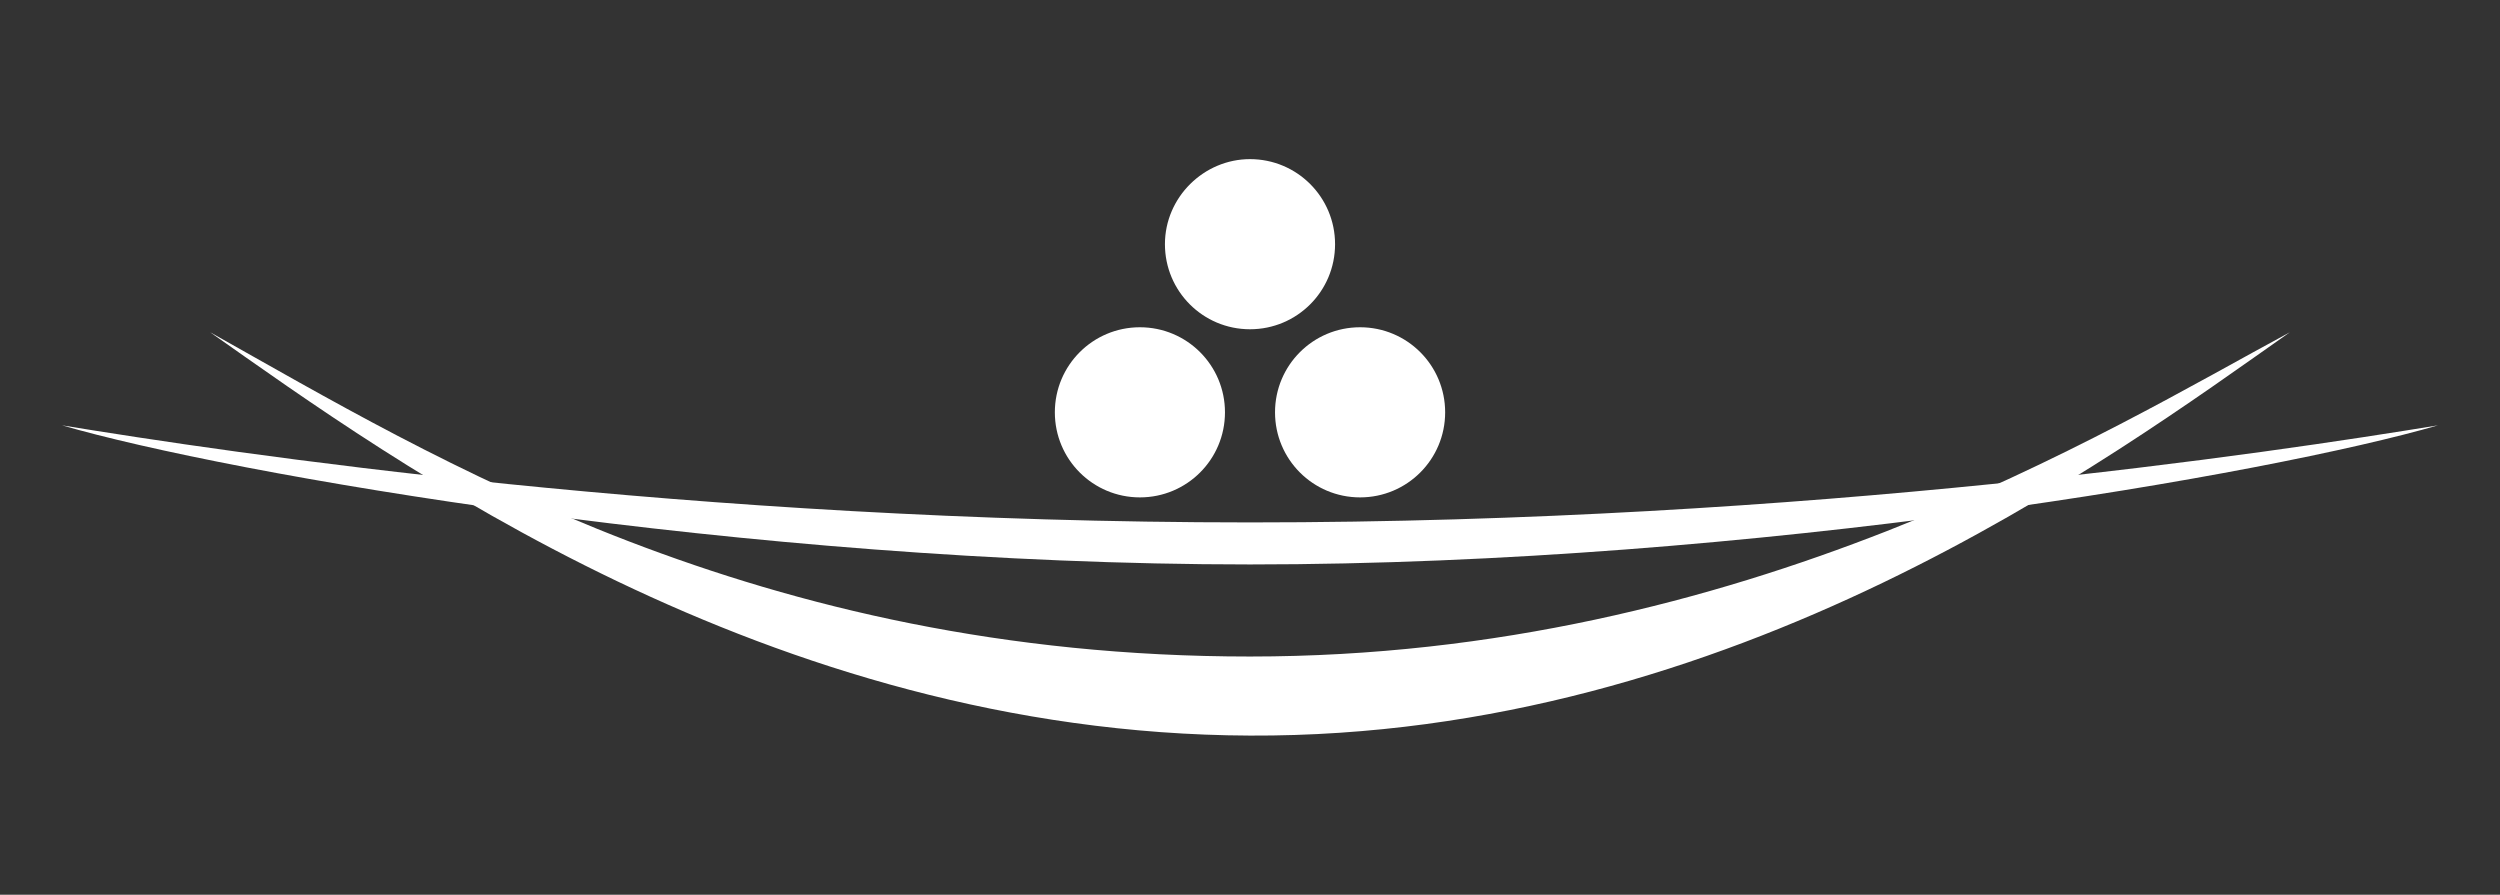
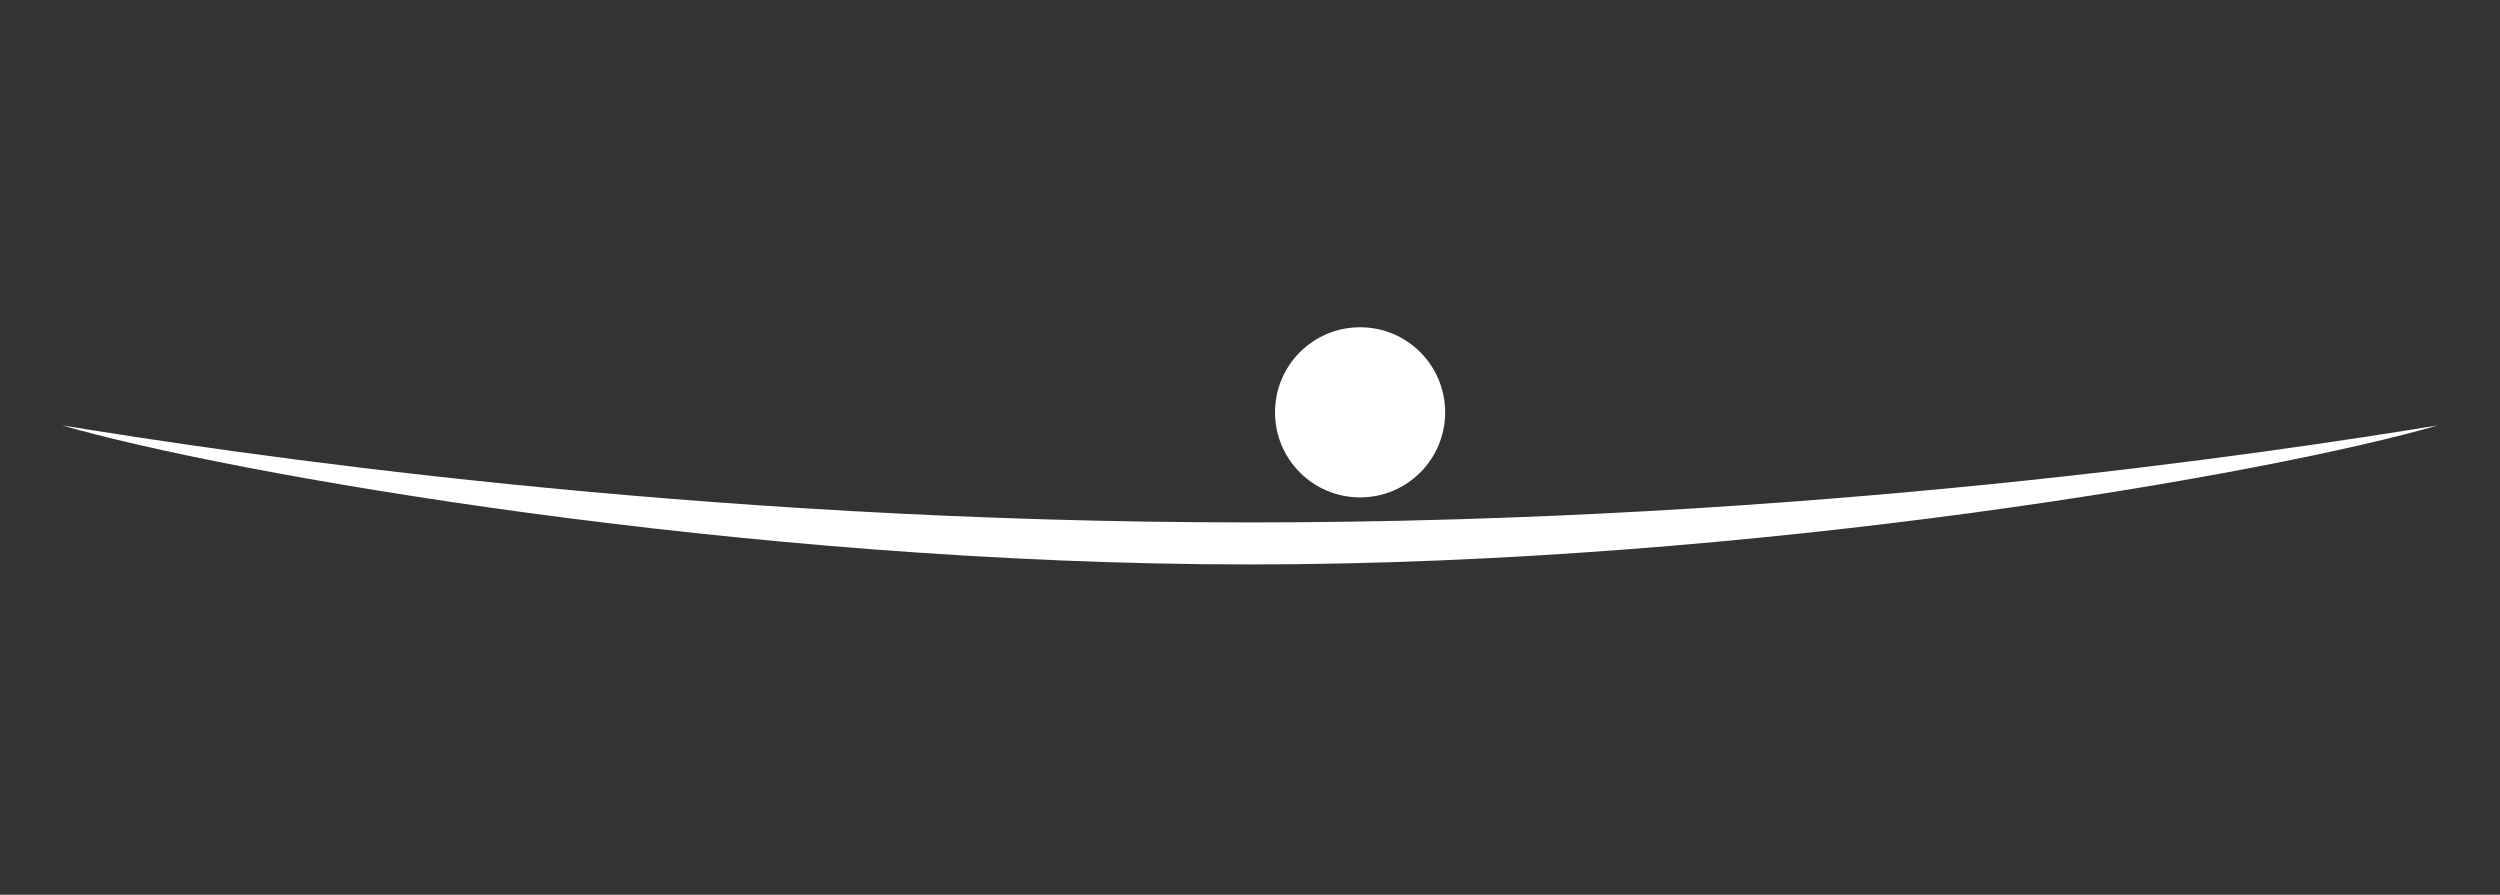
<svg xmlns="http://www.w3.org/2000/svg" version="1.1" id="圖層_1" x="0px" y="0px" viewBox="0 0 249.8 89.4" style="enable-background:new 0 0 249.8 89.4;" xml:space="preserve">
  <rect x="0" y="0" width="249.8" height="89.4" fill="#333333" stroke="none" />
  <style type="text/css">
	.st0{fill-rule:evenodd;clip-rule:evenodd;fill:#FFFFFF;}
</style>
  <g>
-     <path class="st0" d="M21,33.2c22.3,12.5,54.6,32.4,103.9,32.4c49.3,0,85.7-22.6,103.9-32.4C210.6,46,173.2,73.7,124.9,73.5   C76.6,73.3,39.2,46,21,33.2L21,33.2z" />
    <path class="st0" d="M6.2,42.5c16.5,2.7,62.7,9.7,118.7,9.7s102.2-7,118.7-9.7c-16.5,4.8-68.2,13.9-118.7,13.9   C74.4,56.4,22.7,47.3,6.2,42.5L6.2,42.5z" />
-     <path class="st0" d="M124.9,15.9c4.7,0,8.5,3.8,8.5,8.5s-3.8,8.5-8.5,8.5c-4.7,0-8.5-3.8-8.5-8.5S120.3,15.9,124.9,15.9L124.9,15.9   z" />
-     <path class="st0" d="M113.9,32.7c4.7,0,8.5,3.8,8.5,8.5s-3.8,8.5-8.5,8.5c-4.7,0-8.5-3.8-8.5-8.5S109.2,32.7,113.9,32.7L113.9,32.7   z" />
    <path class="st0" d="M135.9,32.7c4.7,0,8.5,3.8,8.5,8.5s-3.8,8.5-8.5,8.5s-8.5-3.8-8.5-8.5S131.2,32.7,135.9,32.7L135.9,32.7z" />
  </g>
</svg>